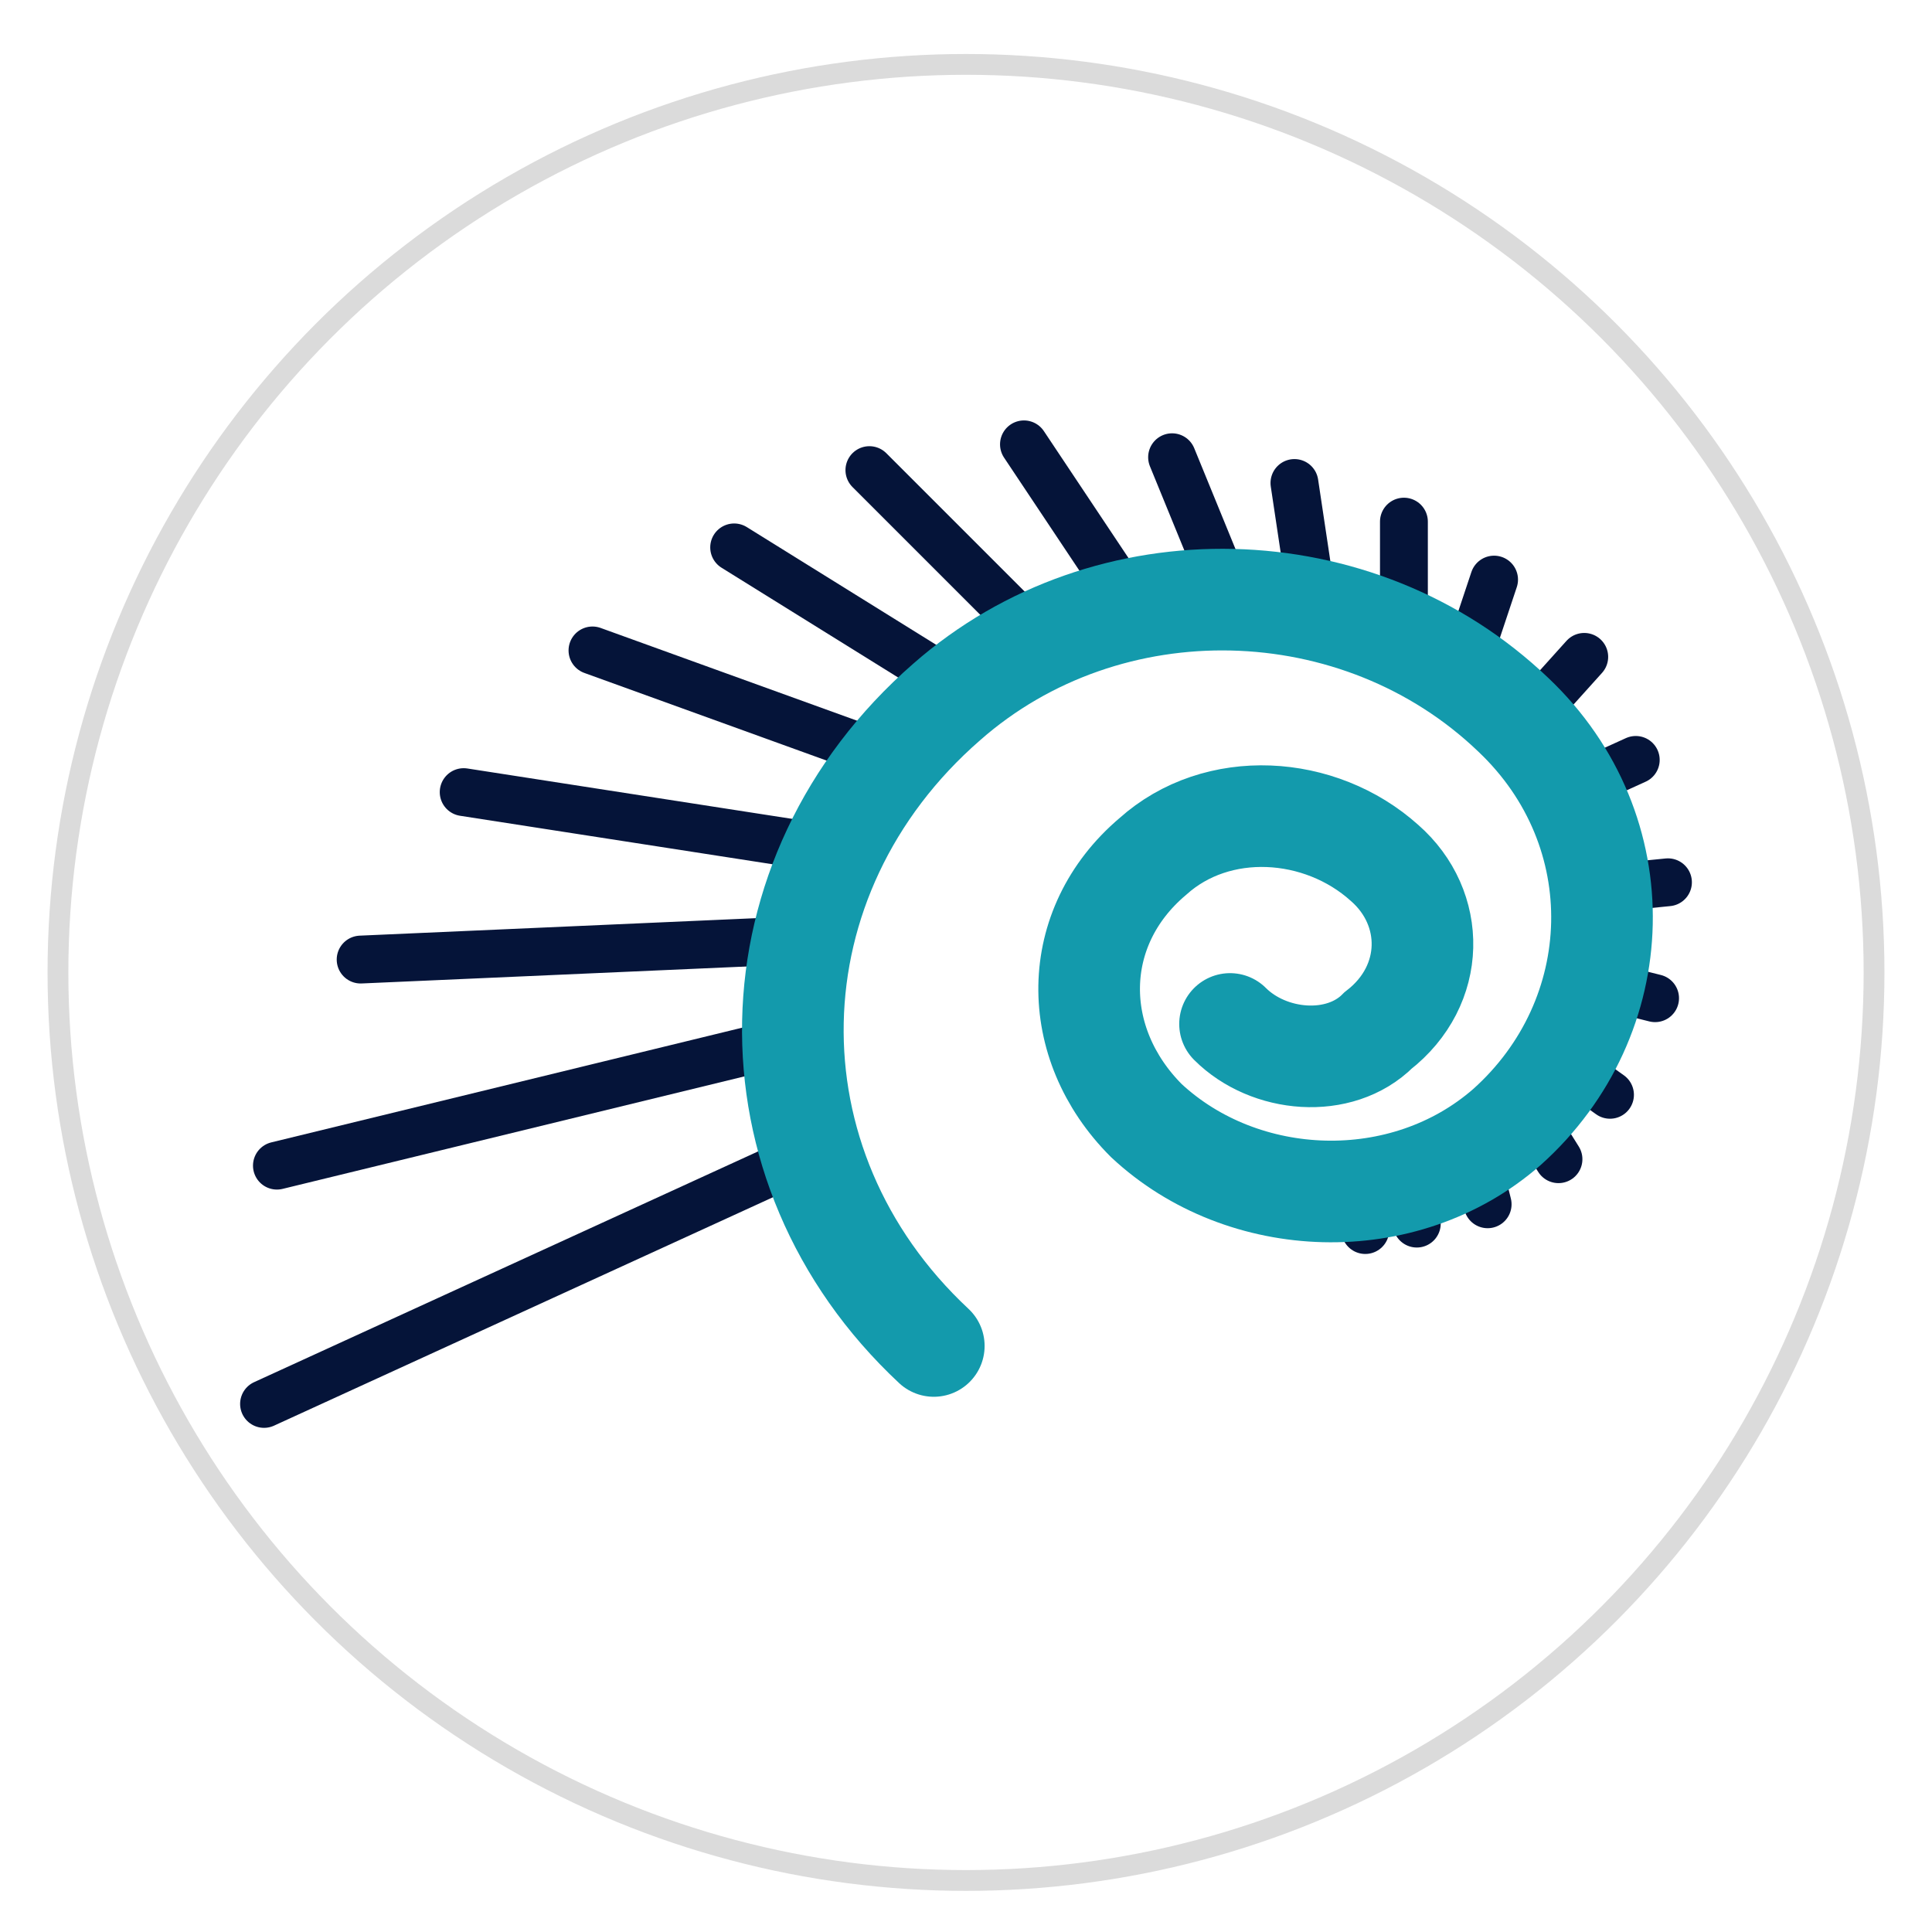
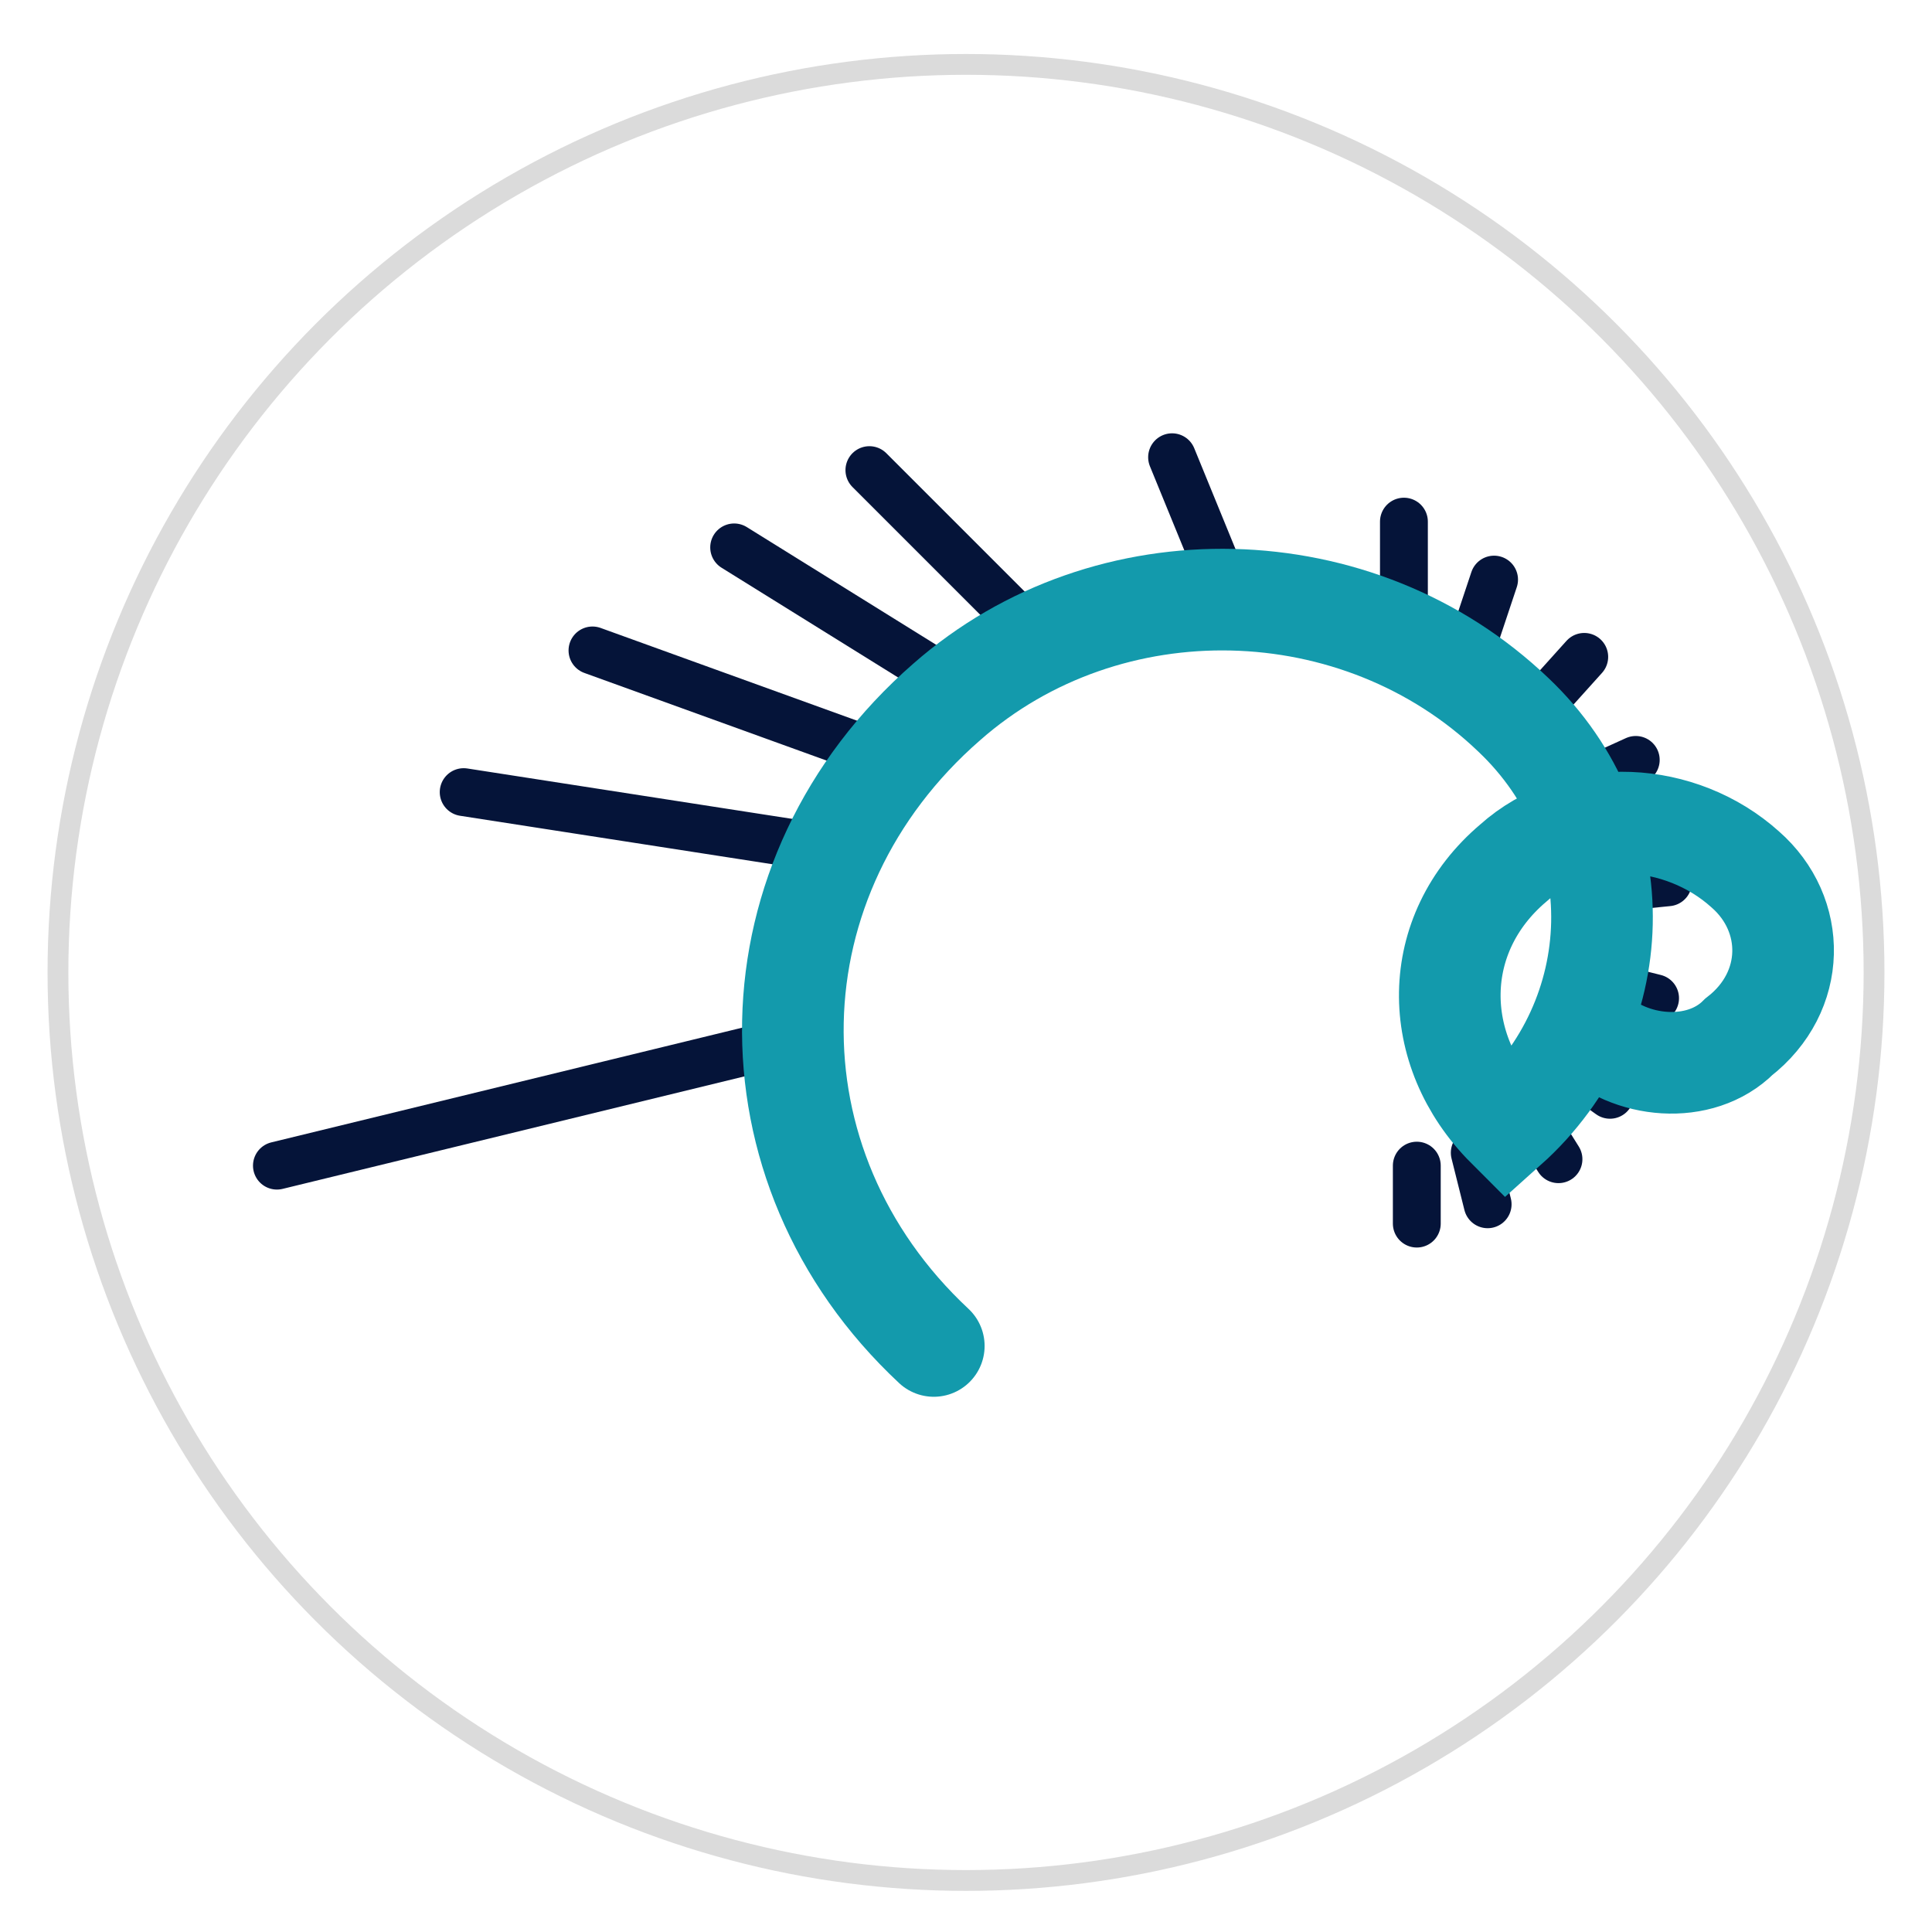
<svg xmlns="http://www.w3.org/2000/svg" version="1.1" id="Layer_1" width="30px" height="30px" viewBox="0 0 30 30">
  <style type="text/css">	.st0{fill:none;stroke:#DBDBDB;stroke-width:0.323;stroke-linecap:round;stroke-miterlimit:10;}	.st1{fill:none;stroke:#051439;stroke-width:0.743;stroke-linecap:round;stroke-miterlimit:10;} .st2{fill:none;stroke:#139AAC;stroke-width:1.578;stroke-linecap:round;stroke-miterlimit:10;}</style>
  <circle class="st0" cx="15" cy="15.1" r="14.1" />
  <line class="st1" x1="12.1" y1="16.2" x2="4.3" y2="18.1" />
-   <line class="st1" x1="12.4" y1="14.6" x2="5.6" y2="14.9" />
  <line class="st1" x1="13" y1="13.2" x2="7.2" y2="12.3" />
  <line class="st1" x1="13.9" y1="11.8" x2="9.2" y2="10.1" />
  <line class="st1" x1="15.1" y1="10.8" x2="11.4" y2="8.5" />
  <line class="st1" x1="16.2" y1="10" x2="13.5" y2="7.3" />
-   <line class="st1" x1="17.5" y1="9.3" x2="15.9" y2="6.9" />
  <path class="st1" d="M19.1,9.3c0,0-0.9-2.2-0.9-2.2" />
-   <line class="st1" x1="20.4" y1="9.5" x2="20.1" y2="7.5" />
  <line class="st1" x1="21.8" y1="9.8" x2="21.8" y2="8.1" />
  <line class="st1" x1="22.7" y1="10.5" x2="23.2" y2="9" />
  <line class="st1" x1="23.7" y1="11.2" x2="24.6" y2="10.2" />
  <line class="st1" x1="24.3" y1="12.3" x2="25.4" y2="11.8" />
  <path class="st1" d="M24.9,13.8c0,0,1-0.1,1-0.1" />
  <line class="st1" x1="25.7" y1="15.5" x2="24.9" y2="15.3" />
  <line class="st1" x1="24.3" y1="16.5" x2="25" y2="17" />
  <line class="st1" x1="23.7" y1="17.2" x2="24.2" y2="18" />
  <line class="st1" x1="22.9" y1="17.9" x2="23.1" y2="18.7" />
  <line class="st1" x1="22" y1="18.1" x2="22" y2="19" />
-   <line class="st1" x1="12.4" y1="18" x2="4.1" y2="21.8" />
-   <line class="st1" x1="21.2" y1="18.2" x2="21.2" y2="19.1" />
-   <path class="st2" d="M14.5,20.9c-3-2.8-2.9-7.3,0.2-10c2.5-2.2,6.4-2.1,8.8,0.2c1.9,1.8,1.8,4.7-0.1,6.4c-1.6,1.4-4.1,1.3-5.6-0.1 c-1.2-1.2-1.2-3,0.1-4.1c1-0.9,2.6-0.8,3.6,0.1c0.8,0.7,0.8,1.9-0.1,2.6c-0.6,0.6-1.7,0.5-2.3-0.1" />
+   <path class="st2" d="M14.5,20.9c-3-2.8-2.9-7.3,0.2-10c2.5-2.2,6.4-2.1,8.8,0.2c1.9,1.8,1.8,4.7-0.1,6.4c-1.2-1.2-1.2-3,0.1-4.1c1-0.9,2.6-0.8,3.6,0.1c0.8,0.7,0.8,1.9-0.1,2.6c-0.6,0.6-1.7,0.5-2.3-0.1" />
</svg>